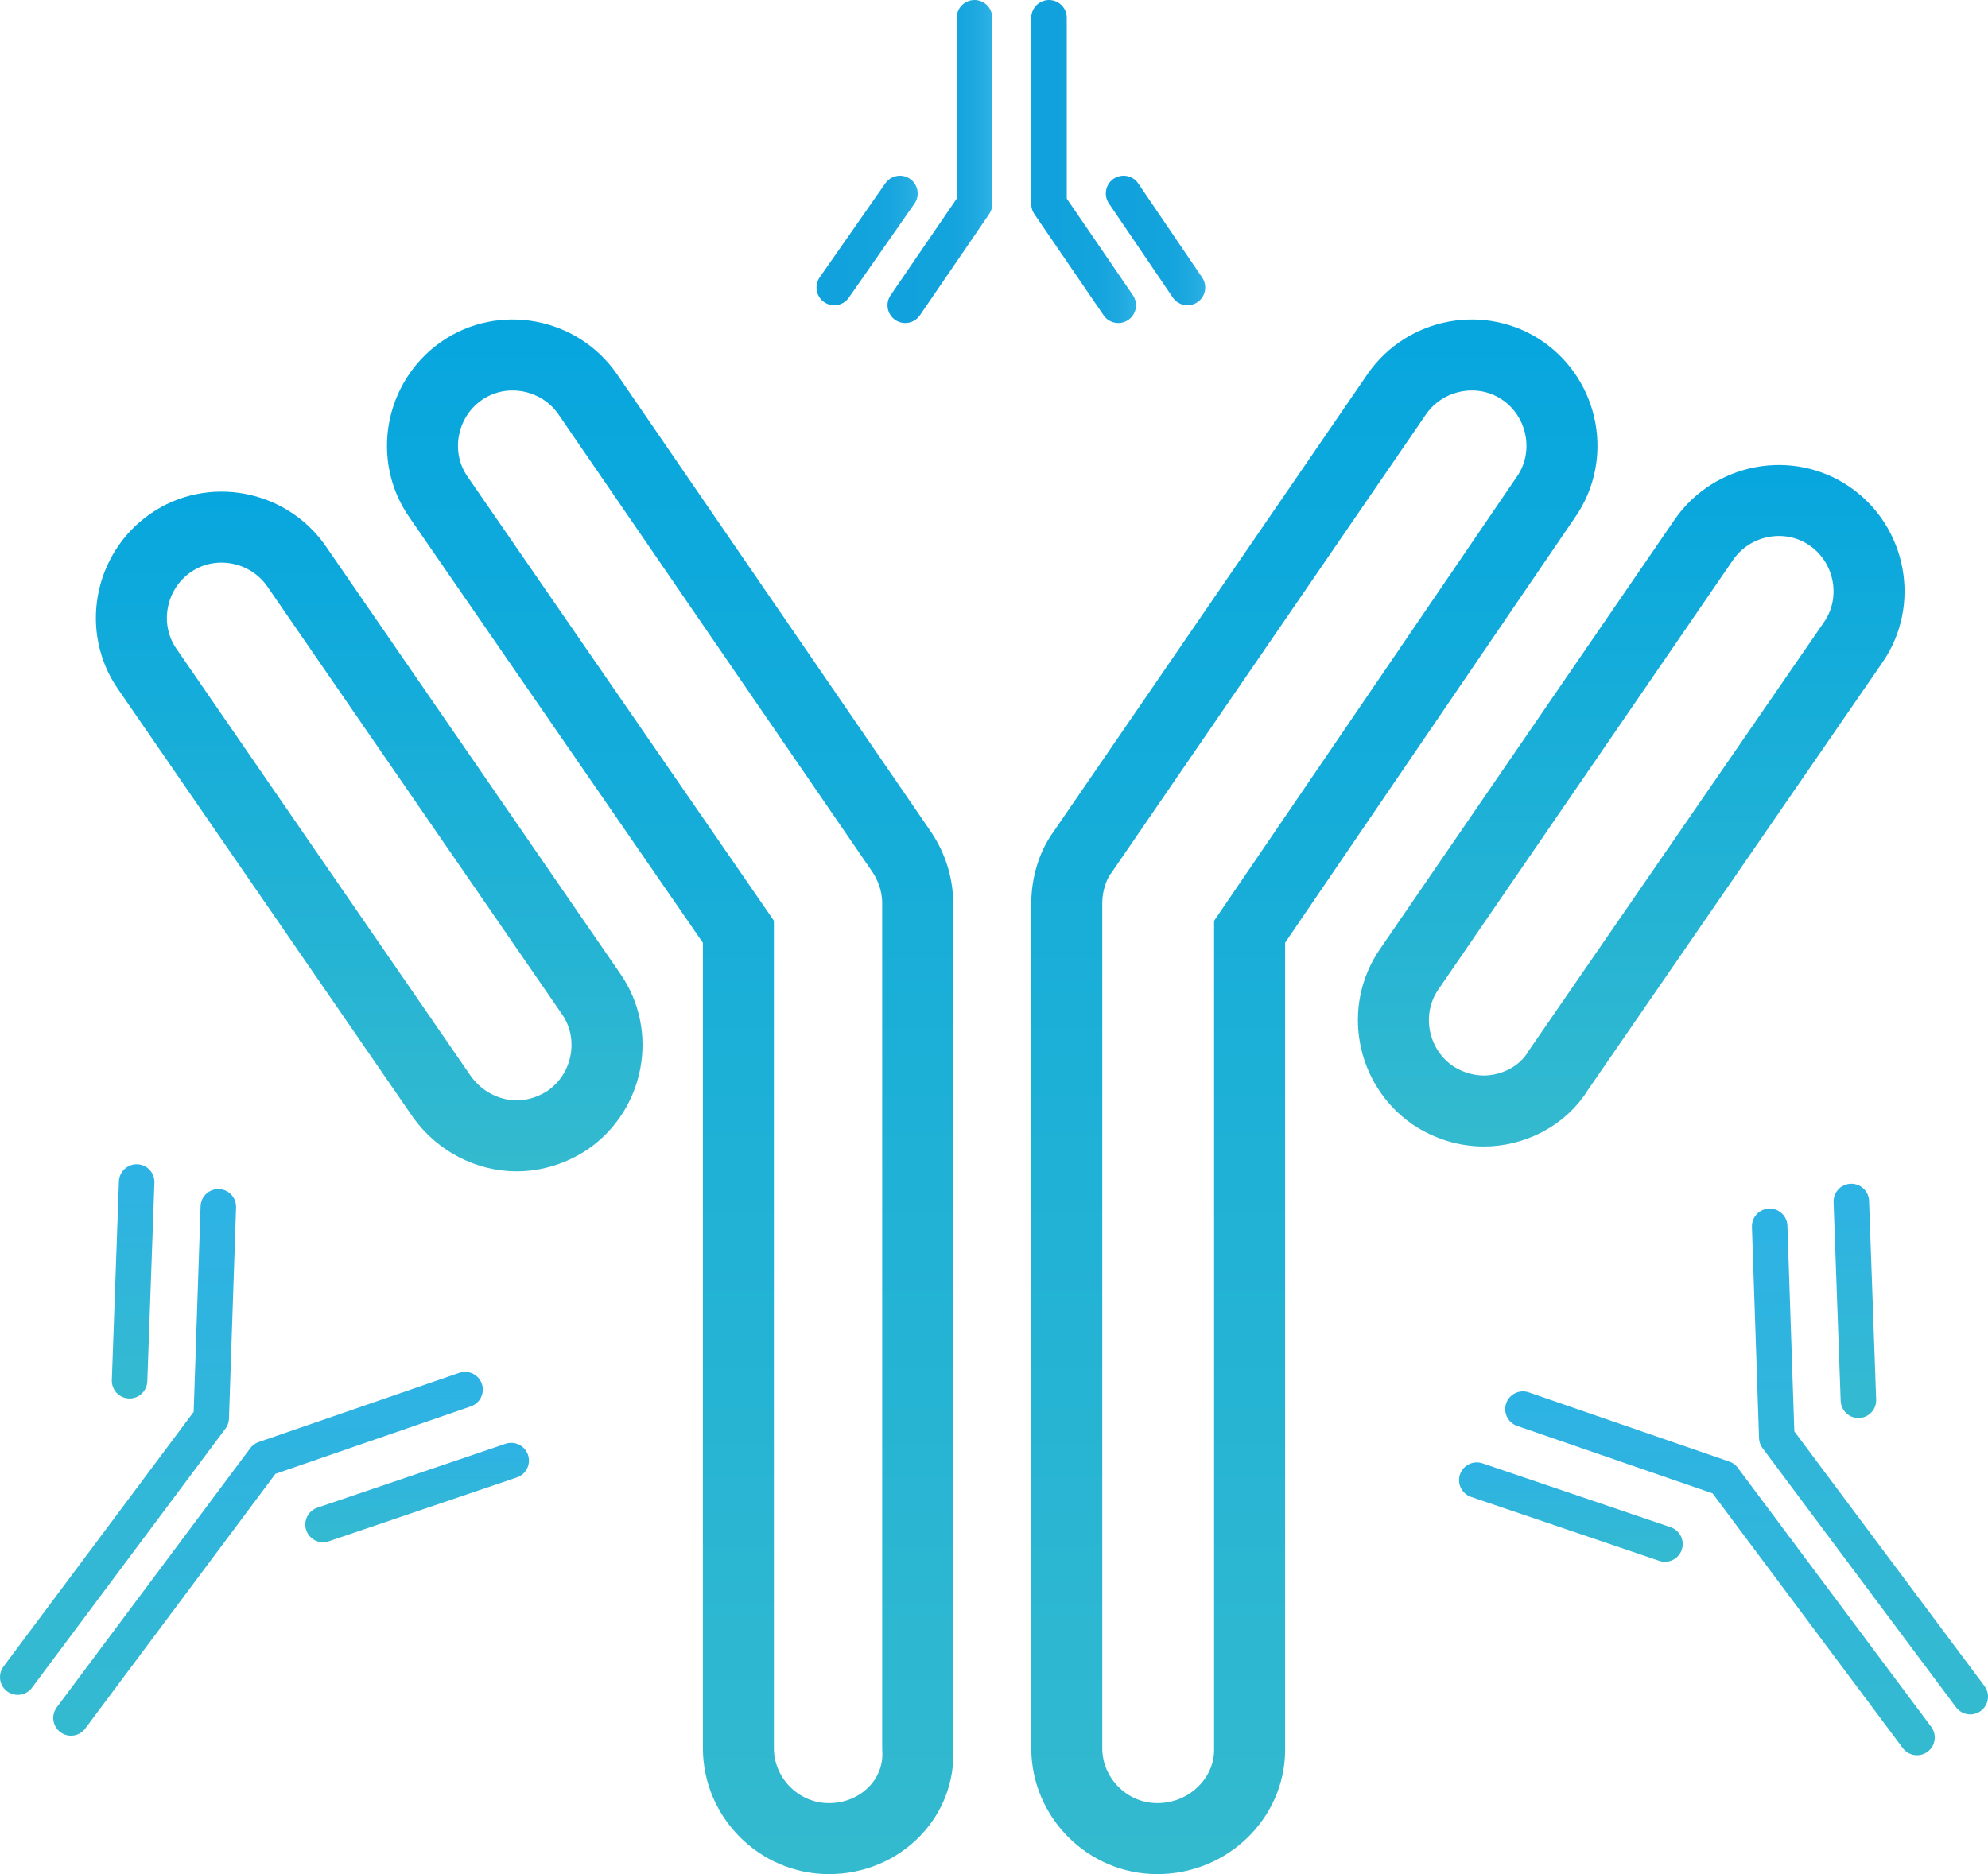
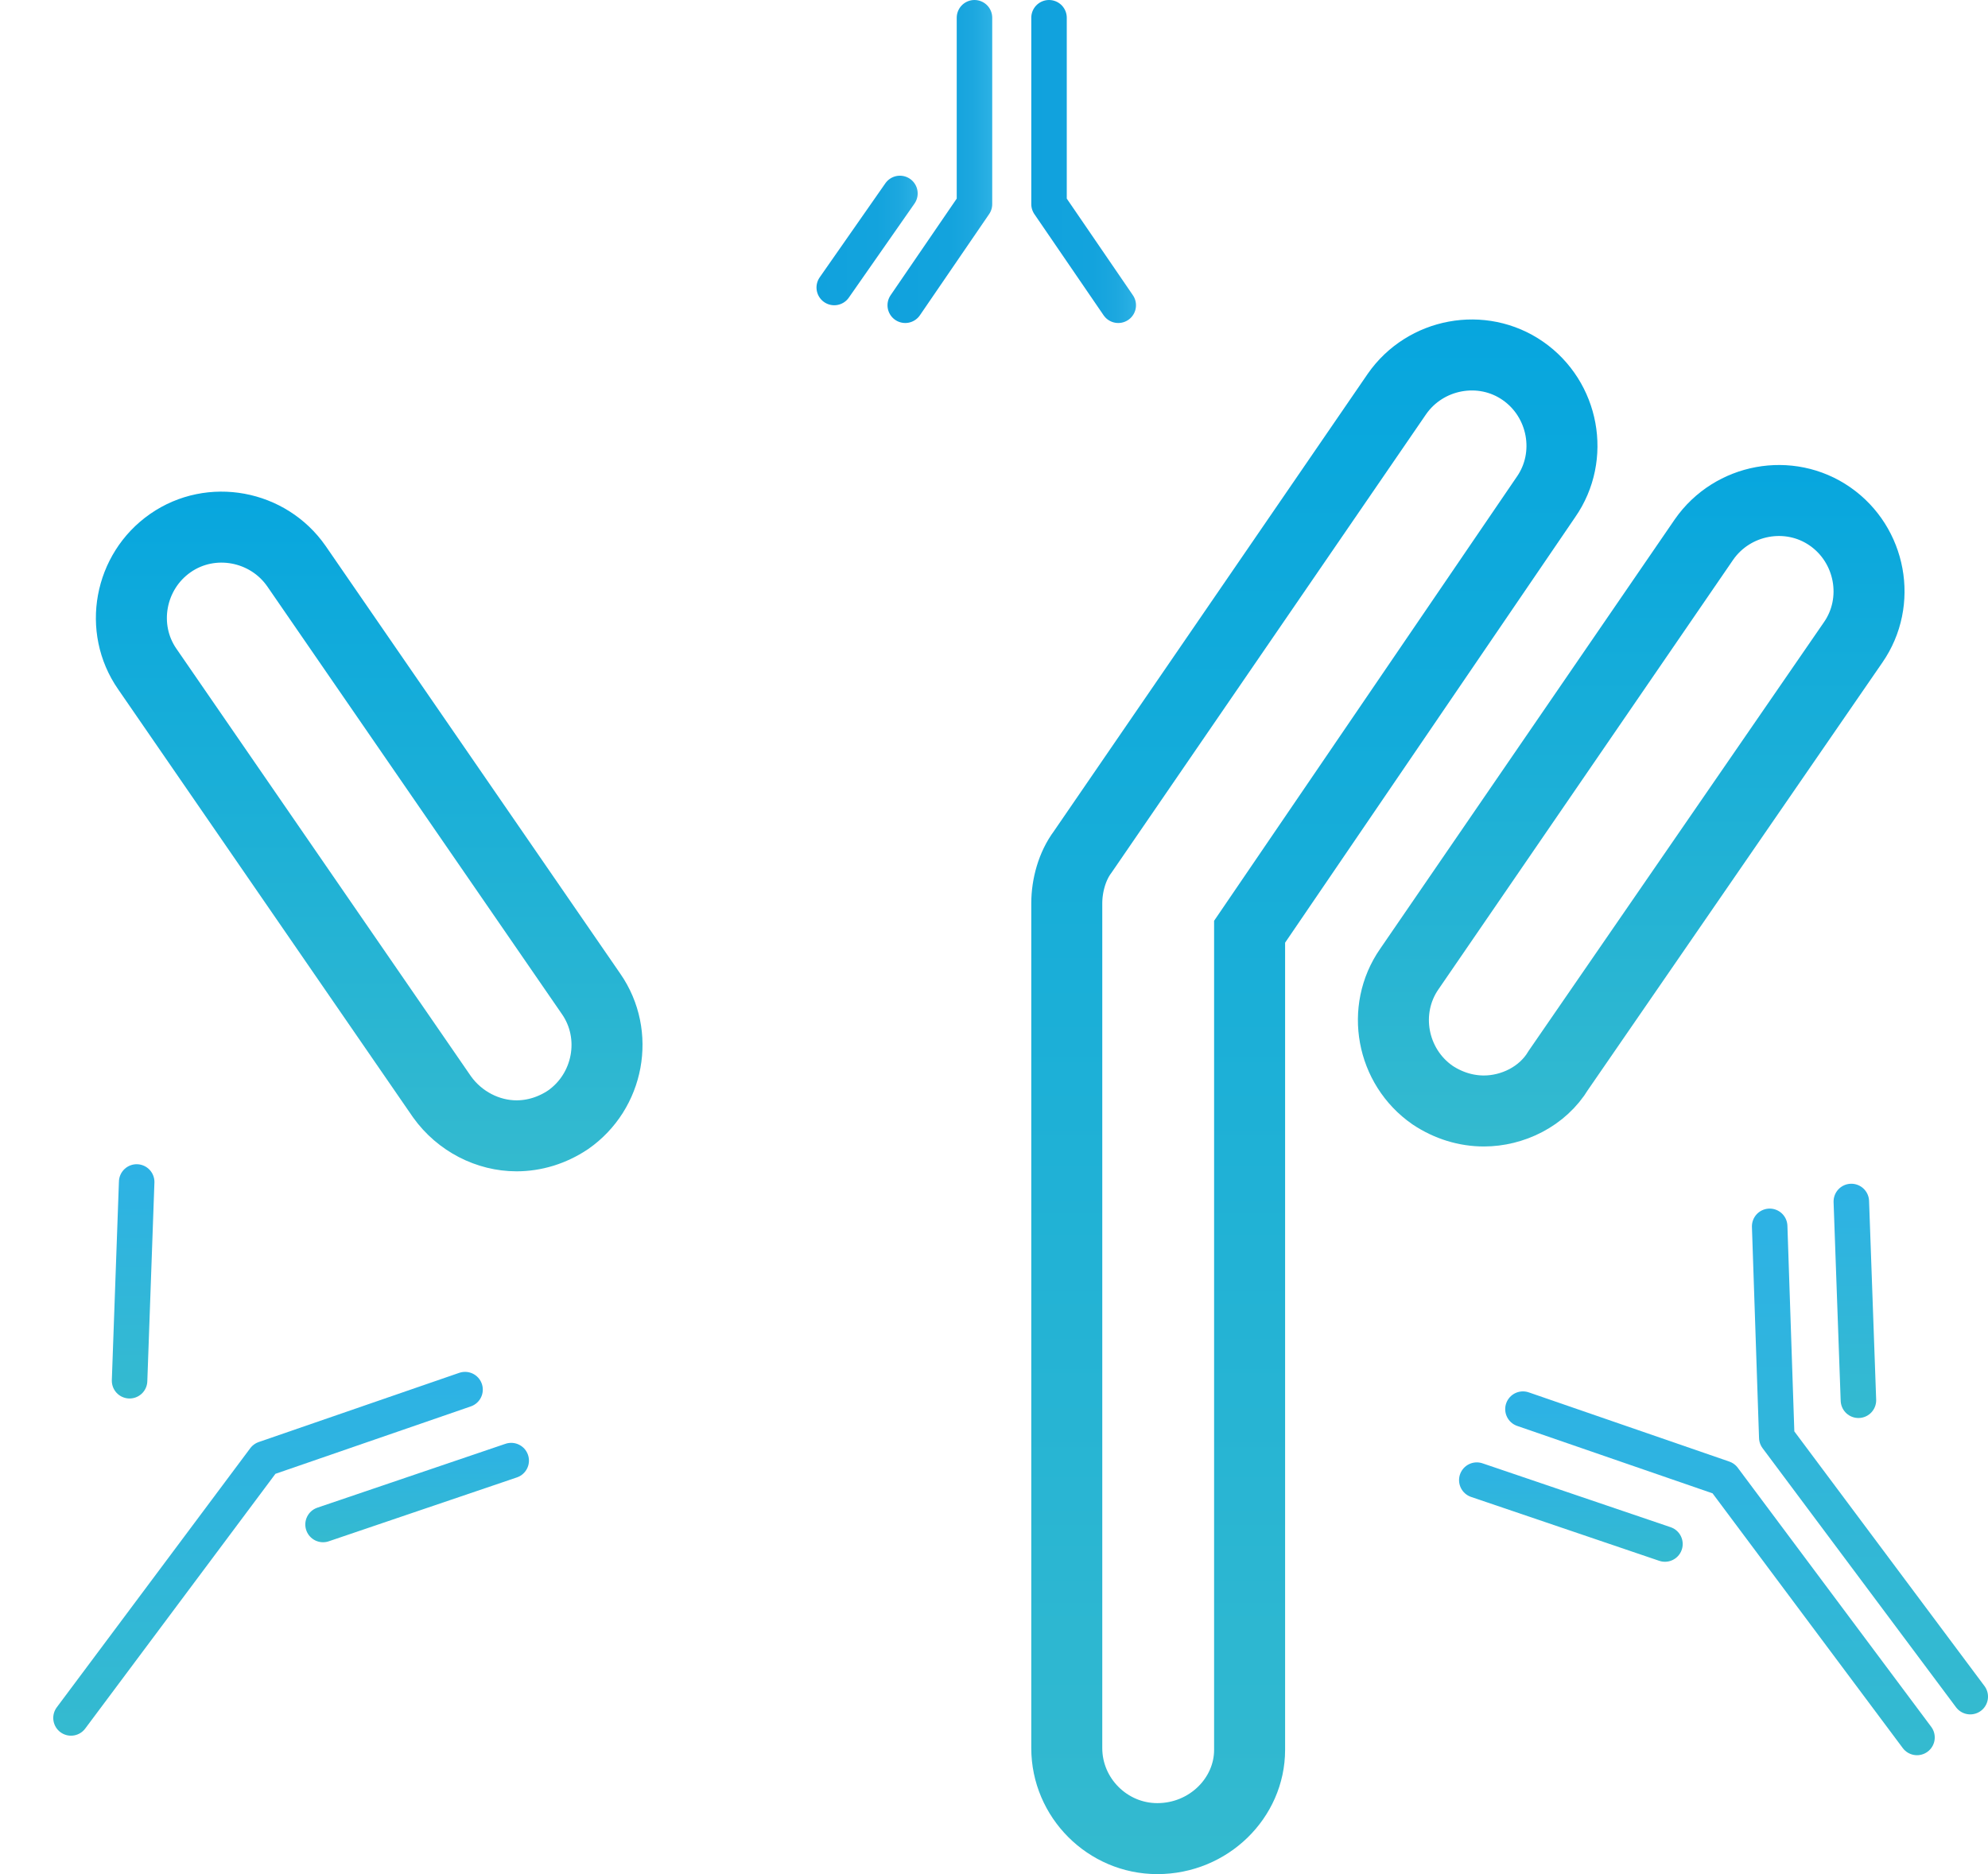
<svg xmlns="http://www.w3.org/2000/svg" version="1.1" id="Слой_2" x="0px" y="0px" viewBox="0 0 112 105.6" style="enable-background:new 0 0 112 105.6;" xml:space="preserve">
  <style type="text/css">
	.st0{fill:none;stroke:url(#SVGID_1_);stroke-width:2;stroke-linecap:round;stroke-linejoin:round;stroke-miterlimit:10;}
	.st1{fill:none;stroke:url(#SVGID_2_);stroke-width:2;stroke-linecap:round;stroke-linejoin:round;stroke-miterlimit:10;}
	.st2{fill:none;stroke:url(#SVGID_3_);stroke-width:2;stroke-linecap:round;stroke-linejoin:round;stroke-miterlimit:10;}
	.st3{fill:none;stroke:url(#SVGID_4_);stroke-width:2;stroke-linecap:round;stroke-linejoin:round;stroke-miterlimit:10;}
	.st4{fill:none;stroke:url(#SVGID_5_);stroke-width:2;stroke-linecap:round;stroke-linejoin:round;stroke-miterlimit:10;}
	.st5{fill:none;stroke:url(#SVGID_6_);stroke-width:2;stroke-linecap:round;stroke-linejoin:round;stroke-miterlimit:10;}
	.st6{fill:none;stroke:url(#SVGID_7_);stroke-width:2;stroke-linecap:round;stroke-linejoin:round;stroke-miterlimit:10;}
	.st7{fill:none;stroke:url(#SVGID_8_);stroke-width:2;stroke-linecap:round;stroke-linejoin:round;stroke-miterlimit:10;}
	.st8{fill:none;stroke:url(#SVGID_9_);stroke-width:2;stroke-linecap:round;stroke-linejoin:round;stroke-miterlimit:10;}
	.st9{fill:none;stroke:url(#SVGID_10_);stroke-width:2;stroke-linecap:round;stroke-linejoin:round;stroke-miterlimit:10;}
	.st10{fill:none;stroke:url(#SVGID_11_);stroke-width:2;stroke-linecap:round;stroke-linejoin:round;stroke-miterlimit:10;}
	.st11{fill:none;stroke:url(#SVGID_12_);stroke-width:2;stroke-linecap:round;stroke-linejoin:round;stroke-miterlimit:10;}
	.st12{fill:none;stroke:url(#SVGID_13_);stroke-width:4;stroke-miterlimit:10;}
	.st13{fill:none;stroke:url(#SVGID_14_);stroke-width:4;stroke-miterlimit:10;}
	.st14{fill:none;stroke:url(#SVGID_15_);stroke-width:4;stroke-miterlimit:10;}
	.st15{fill:none;stroke:url(#SVGID_16_);stroke-width:4;stroke-miterlimit:10;}
</style>
  <g>
    <linearGradient id="SVGID_1_" gradientUnits="userSpaceOnUse" x1="49.989" y1="9.092" x2="55.9" y2="9.092">
      <stop offset="0" style="stop-color:#10A2DD" />
      <stop offset="0.592" style="stop-color:#13A3DD" />
      <stop offset="0.805" style="stop-color:#1CA7DF" />
      <stop offset="0.956" style="stop-color:#28AFE3" />
      <stop offset="1" style="stop-color:#2DB2E5" />
    </linearGradient>
    <polyline class="st0" points="51,17.2 54.9,11.5 54.9,1  " />
    <linearGradient id="SVGID_2_" gradientUnits="userSpaceOnUse" x1="46.046" y1="13.59" x2="51.702" y2="13.59">
      <stop offset="0" style="stop-color:#10A2DD" />
      <stop offset="0.592" style="stop-color:#13A3DD" />
      <stop offset="0.805" style="stop-color:#1CA7DF" />
      <stop offset="0.956" style="stop-color:#28AFE3" />
      <stop offset="1" style="stop-color:#2DB2E5" />
    </linearGradient>
    <line class="st1" x1="47" y1="16.2" x2="50.7" y2="10.9" />
    <linearGradient id="SVGID_3_" gradientUnits="userSpaceOnUse" x1="58.089" y1="9.092" x2="63.999" y2="9.092">
      <stop offset="0" style="stop-color:#10A2DD" />
      <stop offset="0.592" style="stop-color:#13A3DD" />
      <stop offset="0.805" style="stop-color:#1CA7DF" />
      <stop offset="0.956" style="stop-color:#28AFE3" />
      <stop offset="1" style="stop-color:#2DB2E5" />
    </linearGradient>
    <polyline class="st2" points="63,17.2 59.1,11.5 59.1,1  " />
    <linearGradient id="SVGID_4_" gradientUnits="userSpaceOnUse" x1="62.286" y1="13.59" x2="67.942" y2="13.59">
      <stop offset="0" style="stop-color:#10A2DD" />
      <stop offset="0.592" style="stop-color:#13A3DD" />
      <stop offset="0.805" style="stop-color:#1CA7DF" />
      <stop offset="0.956" style="stop-color:#28AFE3" />
      <stop offset="1" style="stop-color:#2DB2E5" />
    </linearGradient>
-     <line class="st3" x1="66.9" y1="16.2" x2="63.3" y2="10.9" />
  </g>
  <g>
    <linearGradient id="SVGID_5_" gradientUnits="userSpaceOnUse" x1="15.096" y1="97.773" x2="15.096" y2="77.343">
      <stop offset="0" style="stop-color:#34BACF" />
      <stop offset="1" style="stop-color:#2DB2E5" />
    </linearGradient>
    <polyline class="st4" points="26.2,78.3 14.9,82.2 4,96.8  " />
    <linearGradient id="SVGID_6_" gradientUnits="userSpaceOnUse" x1="23.53" y1="86.923" x2="23.53" y2="81.331">
      <stop offset="0" style="stop-color:#34BACF" />
      <stop offset="1" style="stop-color:#2DB2E5" />
    </linearGradient>
    <line class="st5" x1="28.8" y1="82.3" x2="18.2" y2="85.9" />
    <linearGradient id="SVGID_7_" gradientUnits="userSpaceOnUse" x1="6.657" y1="95.532" x2="6.657" y2="67.01">
      <stop offset="0" style="stop-color:#34BACF" />
      <stop offset="1" style="stop-color:#2DB2E5" />
    </linearGradient>
-     <polyline class="st6" points="12.3,68 11.9,79.9 1,94.5  " />
    <linearGradient id="SVGID_8_" gradientUnits="userSpaceOnUse" x1="7.532" y1="78.786" x2="7.532" y2="65.628">
      <stop offset="0" style="stop-color:#34BACF" />
      <stop offset="1" style="stop-color:#2DB2E5" />
    </linearGradient>
    <line class="st7" x1="7.7" y1="66.6" x2="7.3" y2="77.8" />
  </g>
  <g>
    <linearGradient id="SVGID_9_" gradientUnits="userSpaceOnUse" x1="96.904" y1="98.873" x2="96.904" y2="78.443">
      <stop offset="0" style="stop-color:#34BACF" />
      <stop offset="1" style="stop-color:#2DB2E5" />
    </linearGradient>
    <polyline class="st8" points="85.8,79.4 97.1,83.3 108,97.9  " />
    <linearGradient id="SVGID_10_" gradientUnits="userSpaceOnUse" x1="88.469" y1="88.023" x2="88.469" y2="82.431">
      <stop offset="0" style="stop-color:#34BACF" />
      <stop offset="1" style="stop-color:#2DB2E5" />
    </linearGradient>
    <line class="st9" x1="83.2" y1="83.4" x2="93.8" y2="87" />
    <linearGradient id="SVGID_11_" gradientUnits="userSpaceOnUse" x1="105.343" y1="96.632" x2="105.343" y2="68.109">
      <stop offset="0" style="stop-color:#34BACF" />
      <stop offset="1" style="stop-color:#2DB2E5" />
    </linearGradient>
    <polyline class="st10" points="99.7,69.1 100.1,81 111,95.6  " />
    <linearGradient id="SVGID_12_" gradientUnits="userSpaceOnUse" x1="104.468" y1="79.886" x2="104.468" y2="66.728">
      <stop offset="0" style="stop-color:#34BACF" />
      <stop offset="1" style="stop-color:#2DB2E5" />
    </linearGradient>
    <line class="st11" x1="104.3" y1="67.7" x2="104.7" y2="78.9" />
  </g>
  <g>
    <g>
      <linearGradient id="SVGID_13_" gradientUnits="userSpaceOnUse" x1="74.113" y1="105.646" x2="74.113" y2="17.947">
        <stop offset="0" style="stop-color:#34BACF" />
        <stop offset="1" style="stop-color:#07A6DE" />
      </linearGradient>
      <path class="st12" d="M65.2,103.6c-2.8,0-5.1-2.3-5.1-5.1V50.9c0-1,0.3-2.1,0.9-2.9l17.7-25.8c1.6-2.3,4.8-2.9,7.1-1.3    c2.3,1.6,2.9,4.8,1.3,7.1L70.4,52.5v46.1C70.4,101.3,68.1,103.6,65.2,103.6z" />
    </g>
    <g>
      <linearGradient id="SVGID_14_" gradientUnits="userSpaceOnUse" x1="91.91" y1="64.56" x2="91.91" y2="26.188">
        <stop offset="0" style="stop-color:#34BACF" />
        <stop offset="1" style="stop-color:#07A6DE" />
      </linearGradient>
      <path class="st13" d="M83.6,62.6c-1,0-2-0.3-2.9-0.9c-2.3-1.6-2.9-4.8-1.3-7.1L96,30.4c1.6-2.3,4.8-2.9,7.1-1.3    c2.3,1.6,2.9,4.8,1.3,7.1L87.8,60.3C86.9,61.8,85.2,62.6,83.6,62.6z" />
    </g>
    <g>
      <linearGradient id="SVGID_15_" gradientUnits="userSpaceOnUse" x1="37.842" y1="105.646" x2="37.842" y2="17.947">
        <stop offset="0" style="stop-color:#34BACF" />
        <stop offset="1" style="stop-color:#07A6DE" />
      </linearGradient>
-       <path class="st14" d="M46.7,103.6c-2.8,0-5.1-2.3-5.1-5.1V52.5L24.7,28c-1.6-2.3-1-5.5,1.3-7.1c2.3-1.6,5.5-1,7.1,1.3l17.7,25.8    c0.6,0.9,0.9,1.9,0.9,2.9v47.6C51.9,101.3,49.6,103.6,46.7,103.6z" />
    </g>
    <g>
      <linearGradient id="SVGID_16_" gradientUnits="userSpaceOnUse" x1="20.779" y1="66.029" x2="20.779" y2="27.656">
        <stop offset="0" style="stop-color:#34BACF" />
        <stop offset="1" style="stop-color:#07A6DE" />
      </linearGradient>
      <path class="st15" d="M29.1,64c-1.6,0-3.2-0.8-4.2-2.2L8.3,37.7c-1.6-2.3-1-5.5,1.3-7.1c2.3-1.6,5.5-1,7.1,1.3L33.3,56    c1.6,2.3,1,5.5-1.3,7.1C31.1,63.7,30.1,64,29.1,64z" />
    </g>
  </g>
</svg>